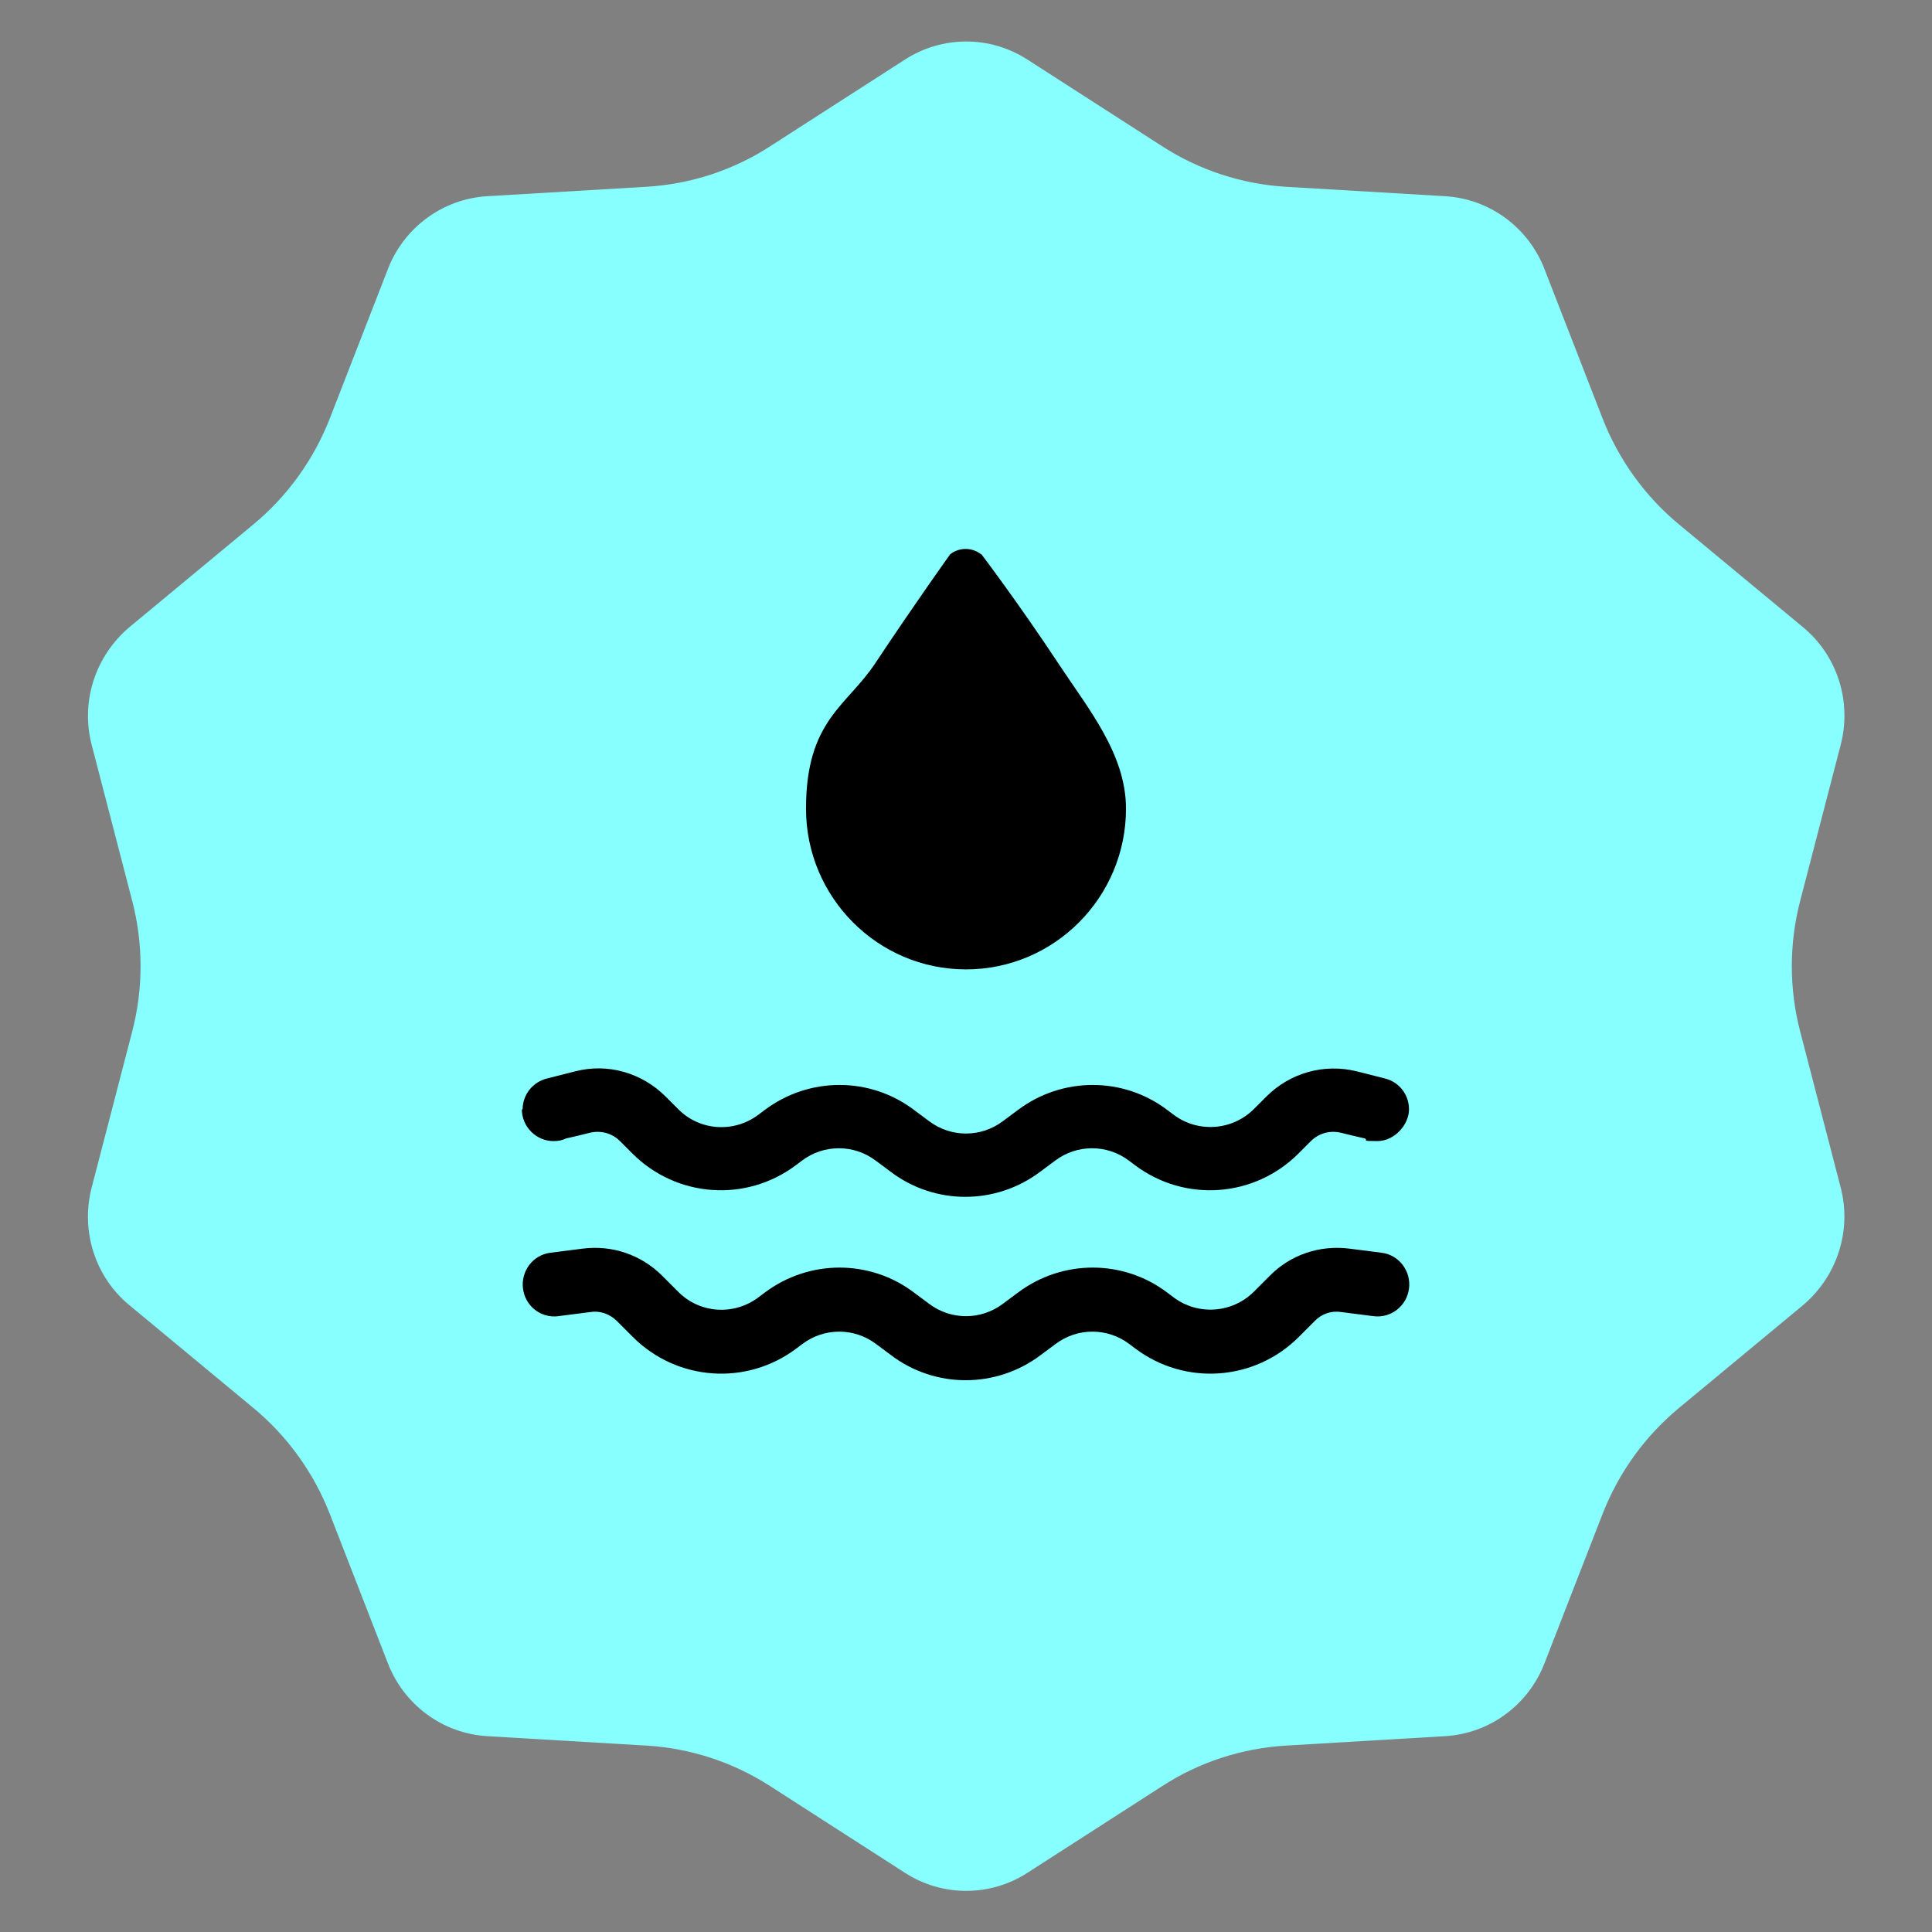
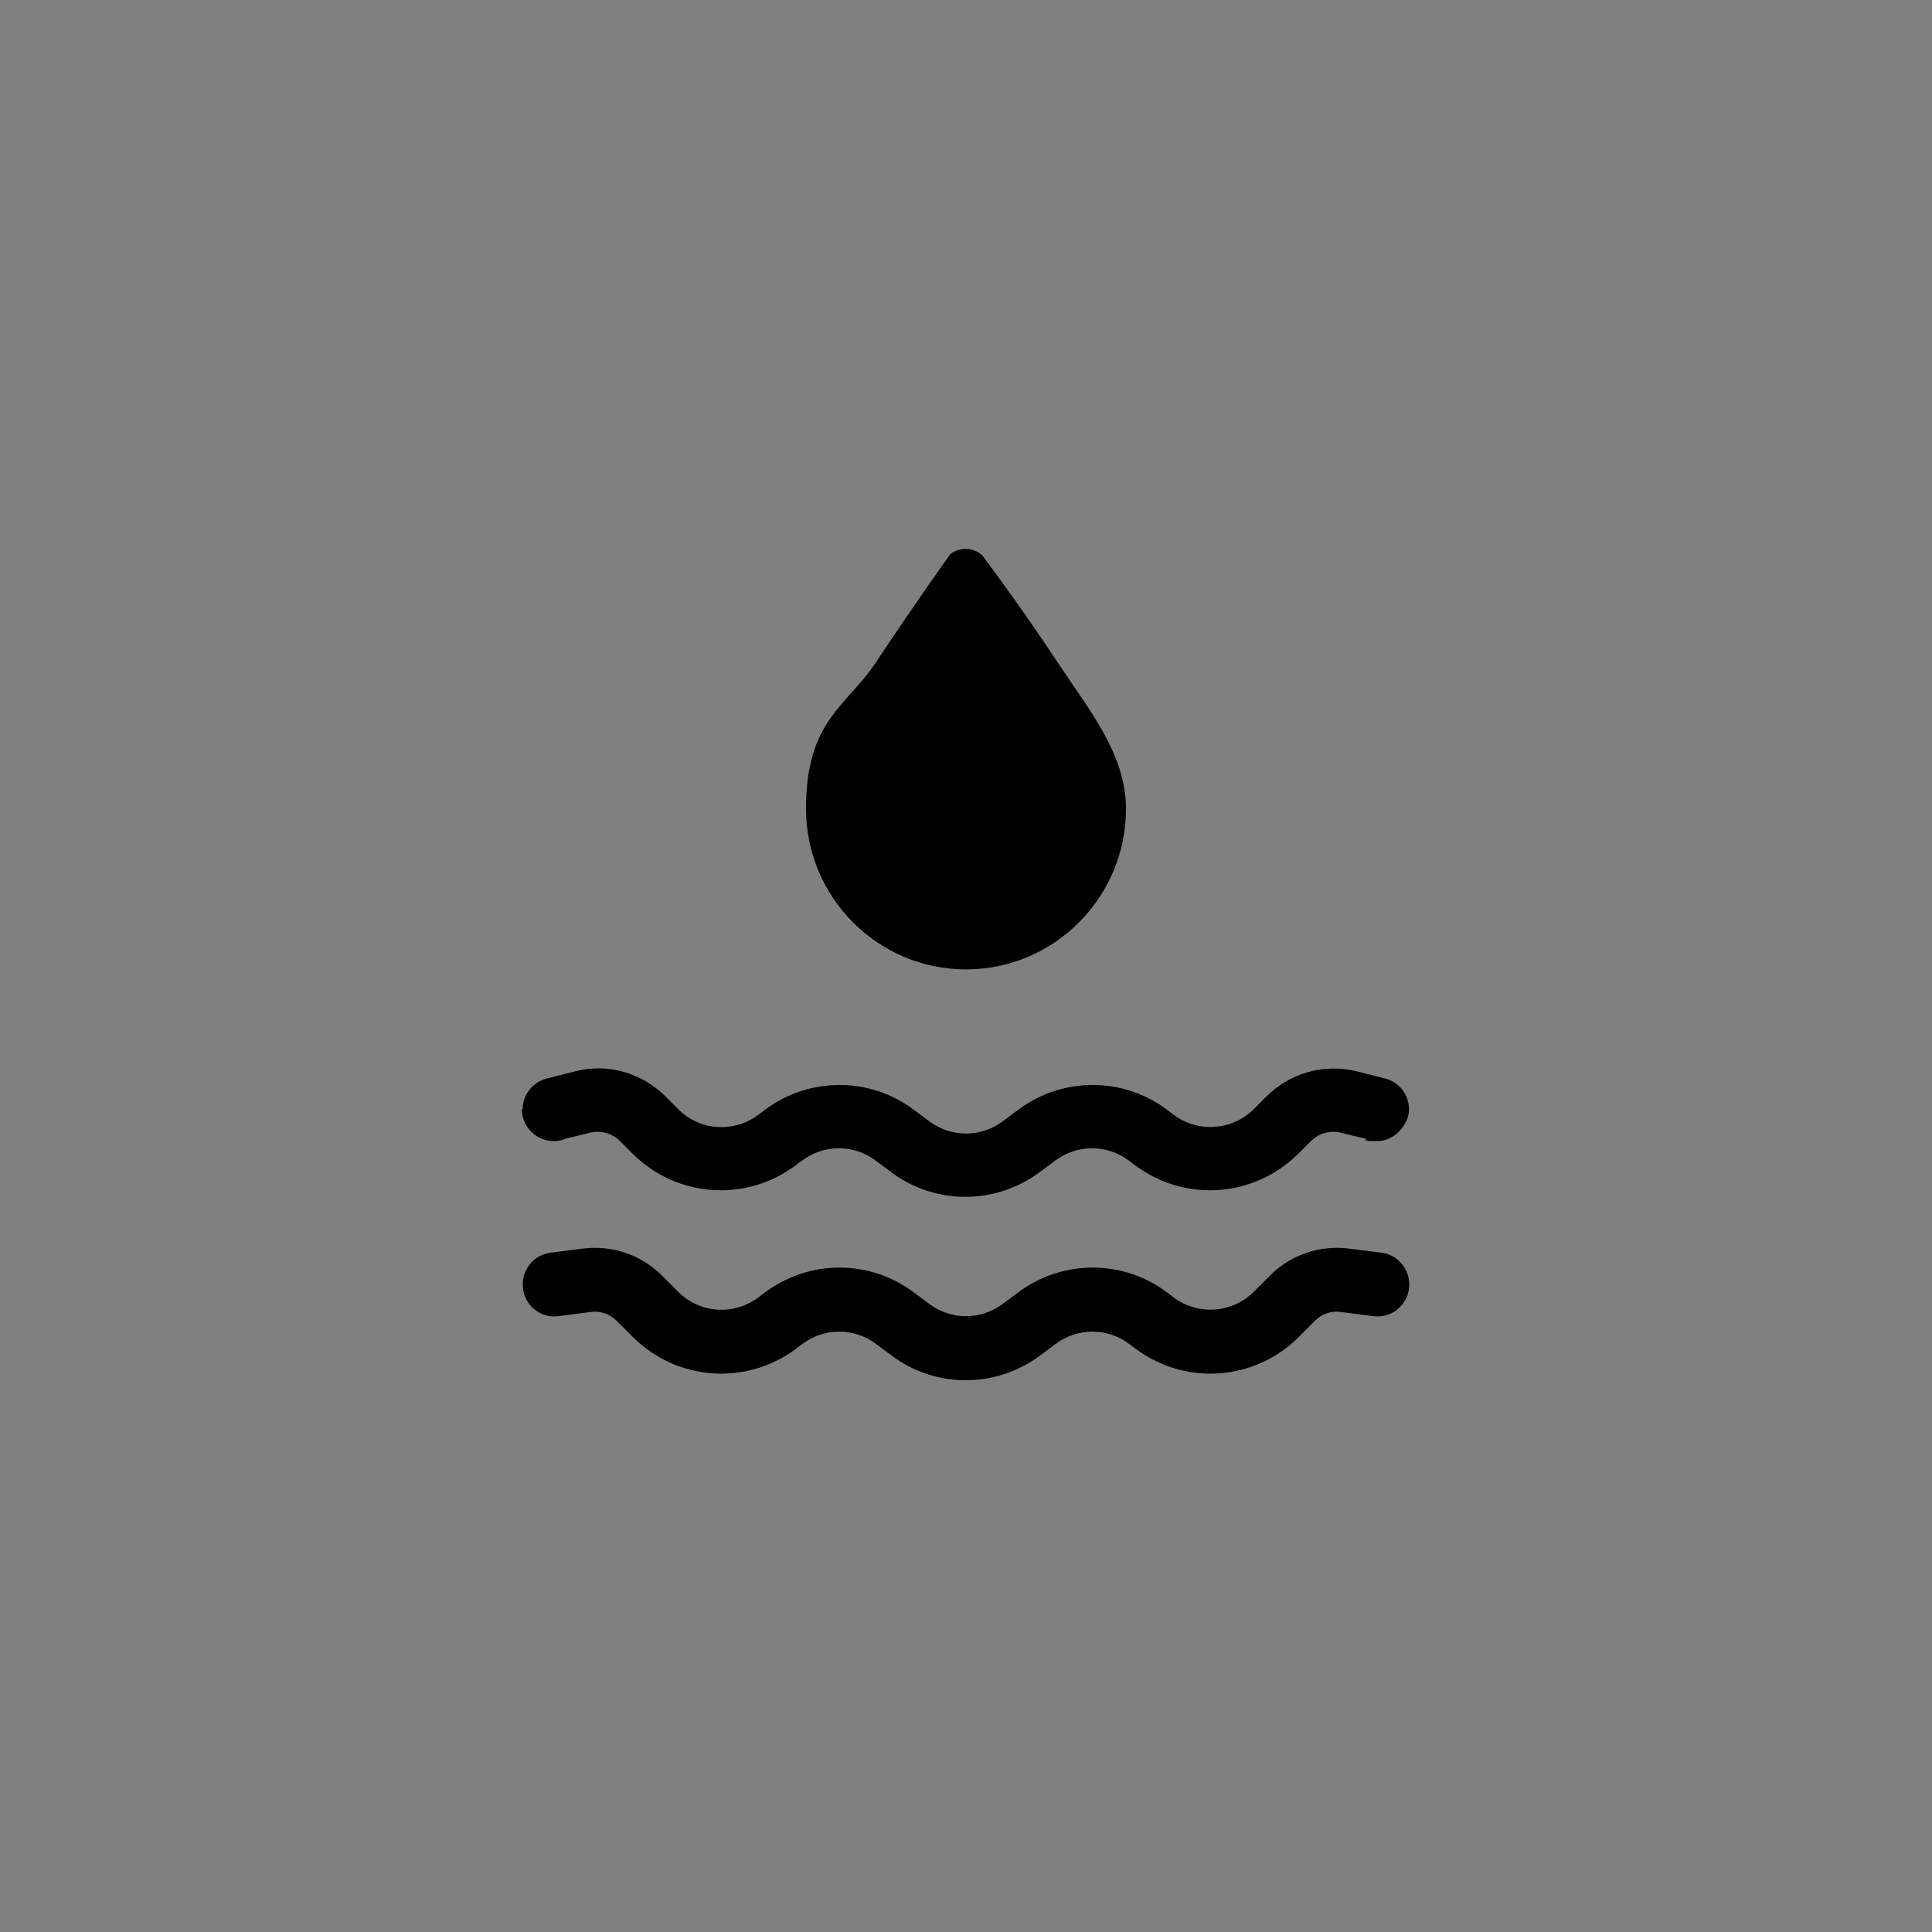
<svg xmlns="http://www.w3.org/2000/svg" viewBox="0 0 512 512" data-name="Layer 1" id="uuid-fbb3762b-3049-4fc2-a259-2766102159fb">
  <rect x="0" y="0" width="512" height="512" fill="#808080" stroke="none" />
-   <path style="fill: #8ff;" d="M272.3,15.8l35.6,22.9c9.9,6.4,21.2,10.1,32.9,10.8l42.2,2.5c11.7.7,22,8.2,26.3,19.3l15.4,39.6c4.3,11,11.3,20.7,20.4,28.2l32.7,27.1c9.1,7.5,13,19.7,10,31.2l-10.7,41.2c-3,11.4-3,23.5,0,34.9l10.7,41.2c3,11.5-1,23.6-10,31.2l-32.7,27.1c-9.1,7.5-16.1,17.2-20.4,28.2l-15.4,39.6c-4.3,11.1-14.6,18.6-26.3,19.3l-42.2,2.5c-11.7.7-23.1,4.4-32.9,10.8l-35.6,22.9c-9.9,6.4-22.6,6.4-32.5,0l-35.6-22.9c-9.9-6.4-21.2-10.1-32.9-10.8l-42.2-2.5c-11.7-.7-22-8.2-26.3-19.3l-15.4-39.6c-4.3-11-11.3-20.7-20.4-28.2l-32.7-27.1c-9.1-7.5-13-19.7-10-31.2l10.7-41.2c3-11.4,3-23.5,0-34.9l-10.7-41.2c-3-11.5,1-23.6,10-31.2l32.7-27.1c9.1-7.5,16.1-17.2,20.4-28.2l15.4-39.6c4.3-11.1,14.6-18.6,26.3-19.3l42.2-2.5c11.7-.7,23.1-4.4,32.9-10.8l35.6-22.9c9.9-6.4,22.6-6.4,32.5,0Z" />
  <path style="fill-rule: evenodd;" d="M138.5,294c0-4,2.8-7.3,6.5-8.2l7.5-1.9c8.6-2.2,17.6.4,23.9,6.7l3.3,3.3c5.7,5.8,14.8,6.4,21.3,1.5l1.6-1.2c11.8-8.9,28-8.9,39.7,0l3.9,2.9c5.8,4.4,13.8,4.4,19.6,0l3.9-2.9c11.8-8.9,28-8.9,39.7,0l1.6,1.2c6.5,4.9,15.6,4.2,21.3-1.5l3.3-3.3c6.3-6.3,15.3-8.8,23.9-6.7l7.5,1.9c3.7.9,6.4,4.2,6.4,8.2s-3.8,8.4-8.4,8.4-2.3-.2-3.3-.7c-1.7-.4-4-.9-6.3-1.5-2.9-.7-5.9.1-8,2.2l-3.3,3.3c-11.7,11.7-30.1,13-43.3,3.1l-1.6-1.2c-5.8-4.4-13.8-4.4-19.6,0l-3.9,2.9c-11.8,8.9-28,8.9-39.7,0l-3.9-2.9c-5.8-4.4-13.8-4.4-19.6,0l-1.6,1.2c-13.2,9.9-31.6,8.6-43.3-3.1l-3.3-3.3c-2.1-2.1-5.1-2.9-8-2.2-2.3.6-4.5,1.1-6.3,1.5-1,.5-2.1.7-3.3.7-4.6,0-8.4-3.8-8.4-8.4ZM148,348.8c-4.6.6-8.8-2.6-9.4-7.3-.6-4.6,2.6-8.9,7.2-9.5l8.6-1.1c7.8-1,15.5,1.6,21.1,7.2l4.2,4.2c5.7,5.8,14.8,6.4,21.3,1.5l1.6-1.2c11.8-8.9,28-8.9,39.7,0l3.9,2.9c5.8,4.4,13.8,4.4,19.6,0l3.9-2.9c11.8-8.9,28-8.9,39.7,0l1.6,1.2c6.5,4.9,15.6,4.2,21.3-1.5l4.2-4.2c5.5-5.6,13.3-8.2,21.1-7.2l8.6,1.1c4.6.6,7.8,4.9,7.2,9.5-.6,4.6-4.8,7.9-9.4,7.3l-8.6-1.1c-2.6-.4-5.2.5-7,2.4l-4.2,4.2c-11.7,11.7-30.1,13-43.3,3.1l-1.6-1.2c-5.8-4.4-13.8-4.4-19.6,0l-3.9,2.9c-11.8,8.9-28,8.9-39.7,0l-3.9-2.9c-5.8-4.4-13.8-4.4-19.6,0l-1.6,1.2c-13.2,9.9-31.6,8.6-43.3-3.1l-4.2-4.2c-1.9-1.9-4.5-2.8-7-2.4l-8.6,1.1h0ZM260.1,146.9s9.8,12.9,20.7,29.4c7.5,11.4,17.6,23.5,17.6,38,0,23.5-19,42.6-42.4,42.6s-42.4-19.1-42.4-42.6,10.9-27.2,18.4-38.6c10.9-16.4,19.8-28.8,19.8-28.8,2.4-1.9,5.8-1.9,8.2,0h0Z" />
</svg>